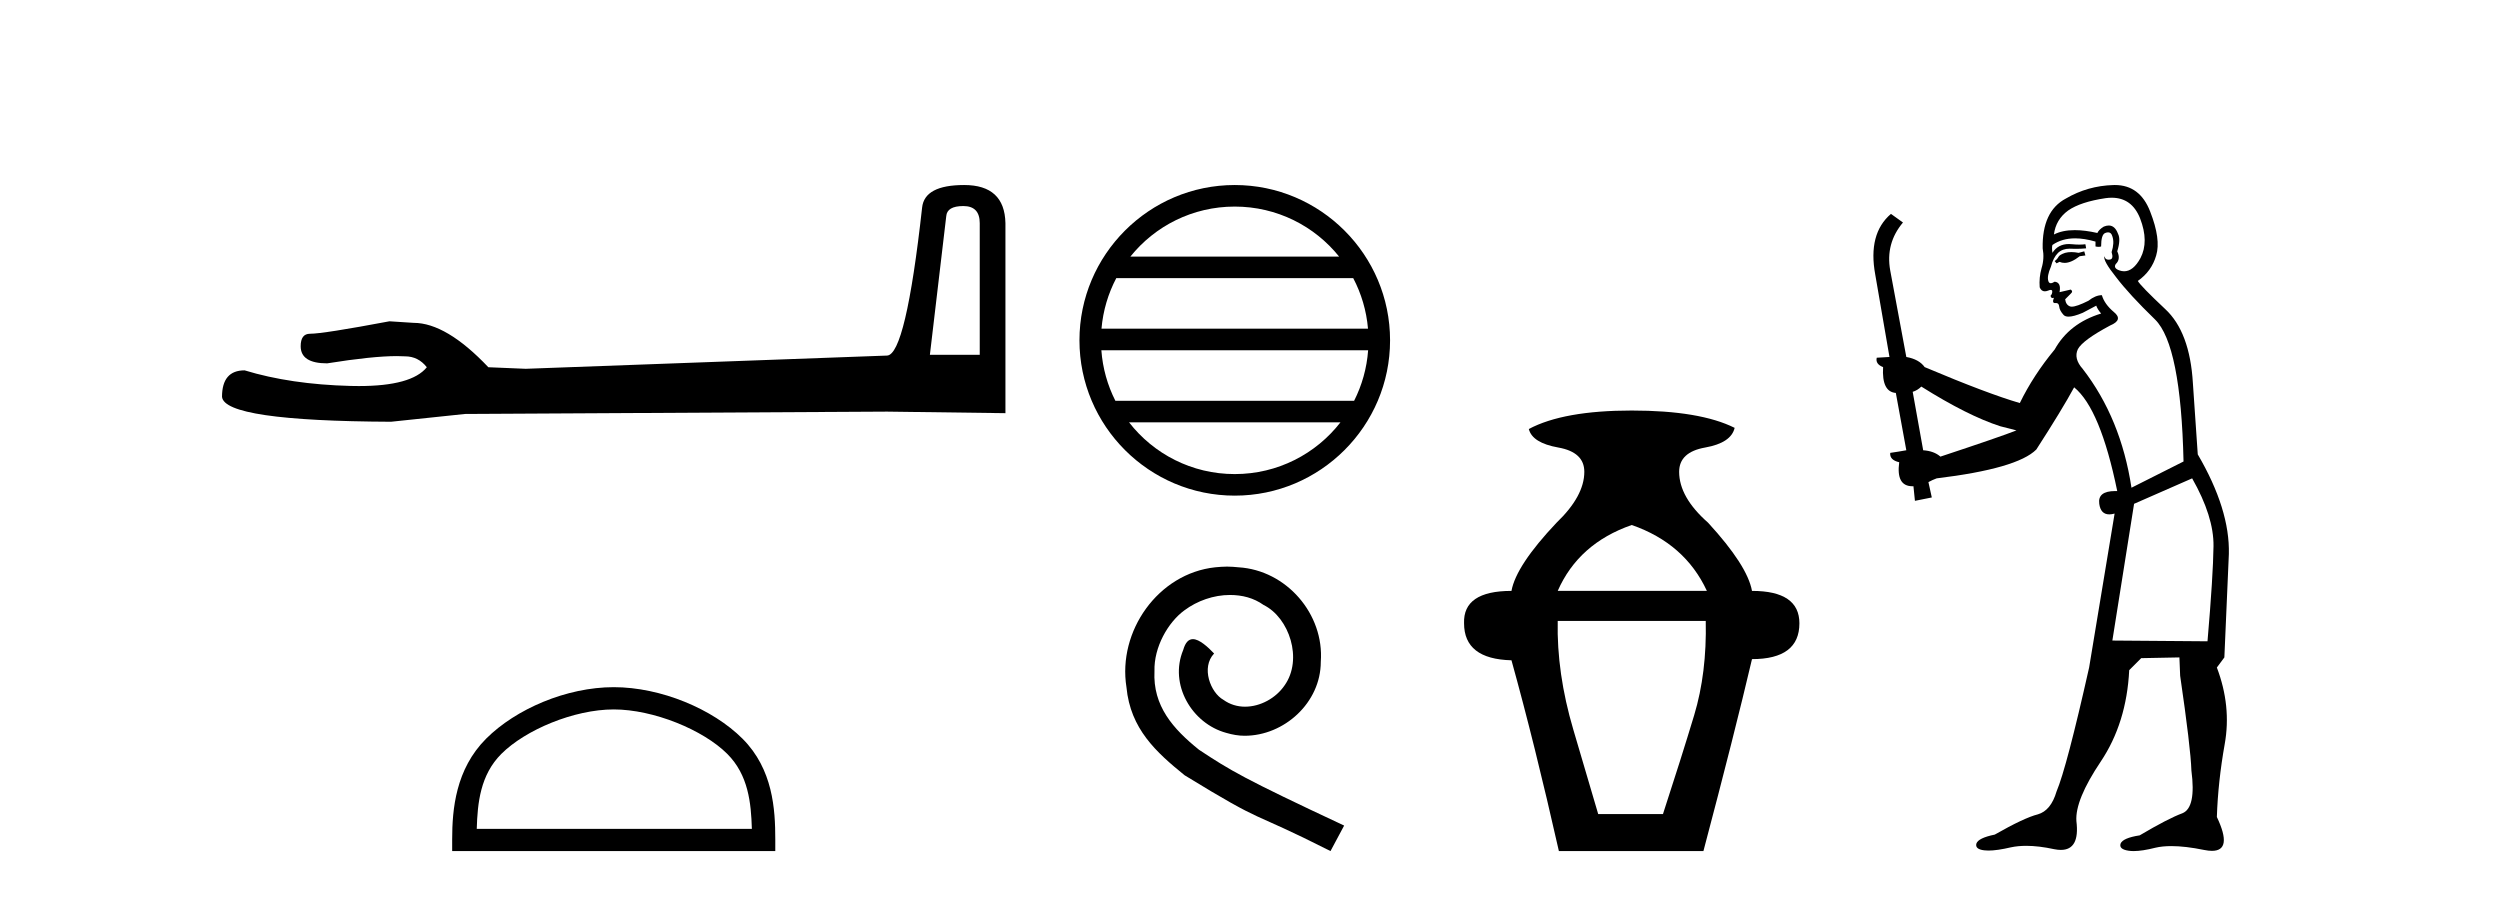
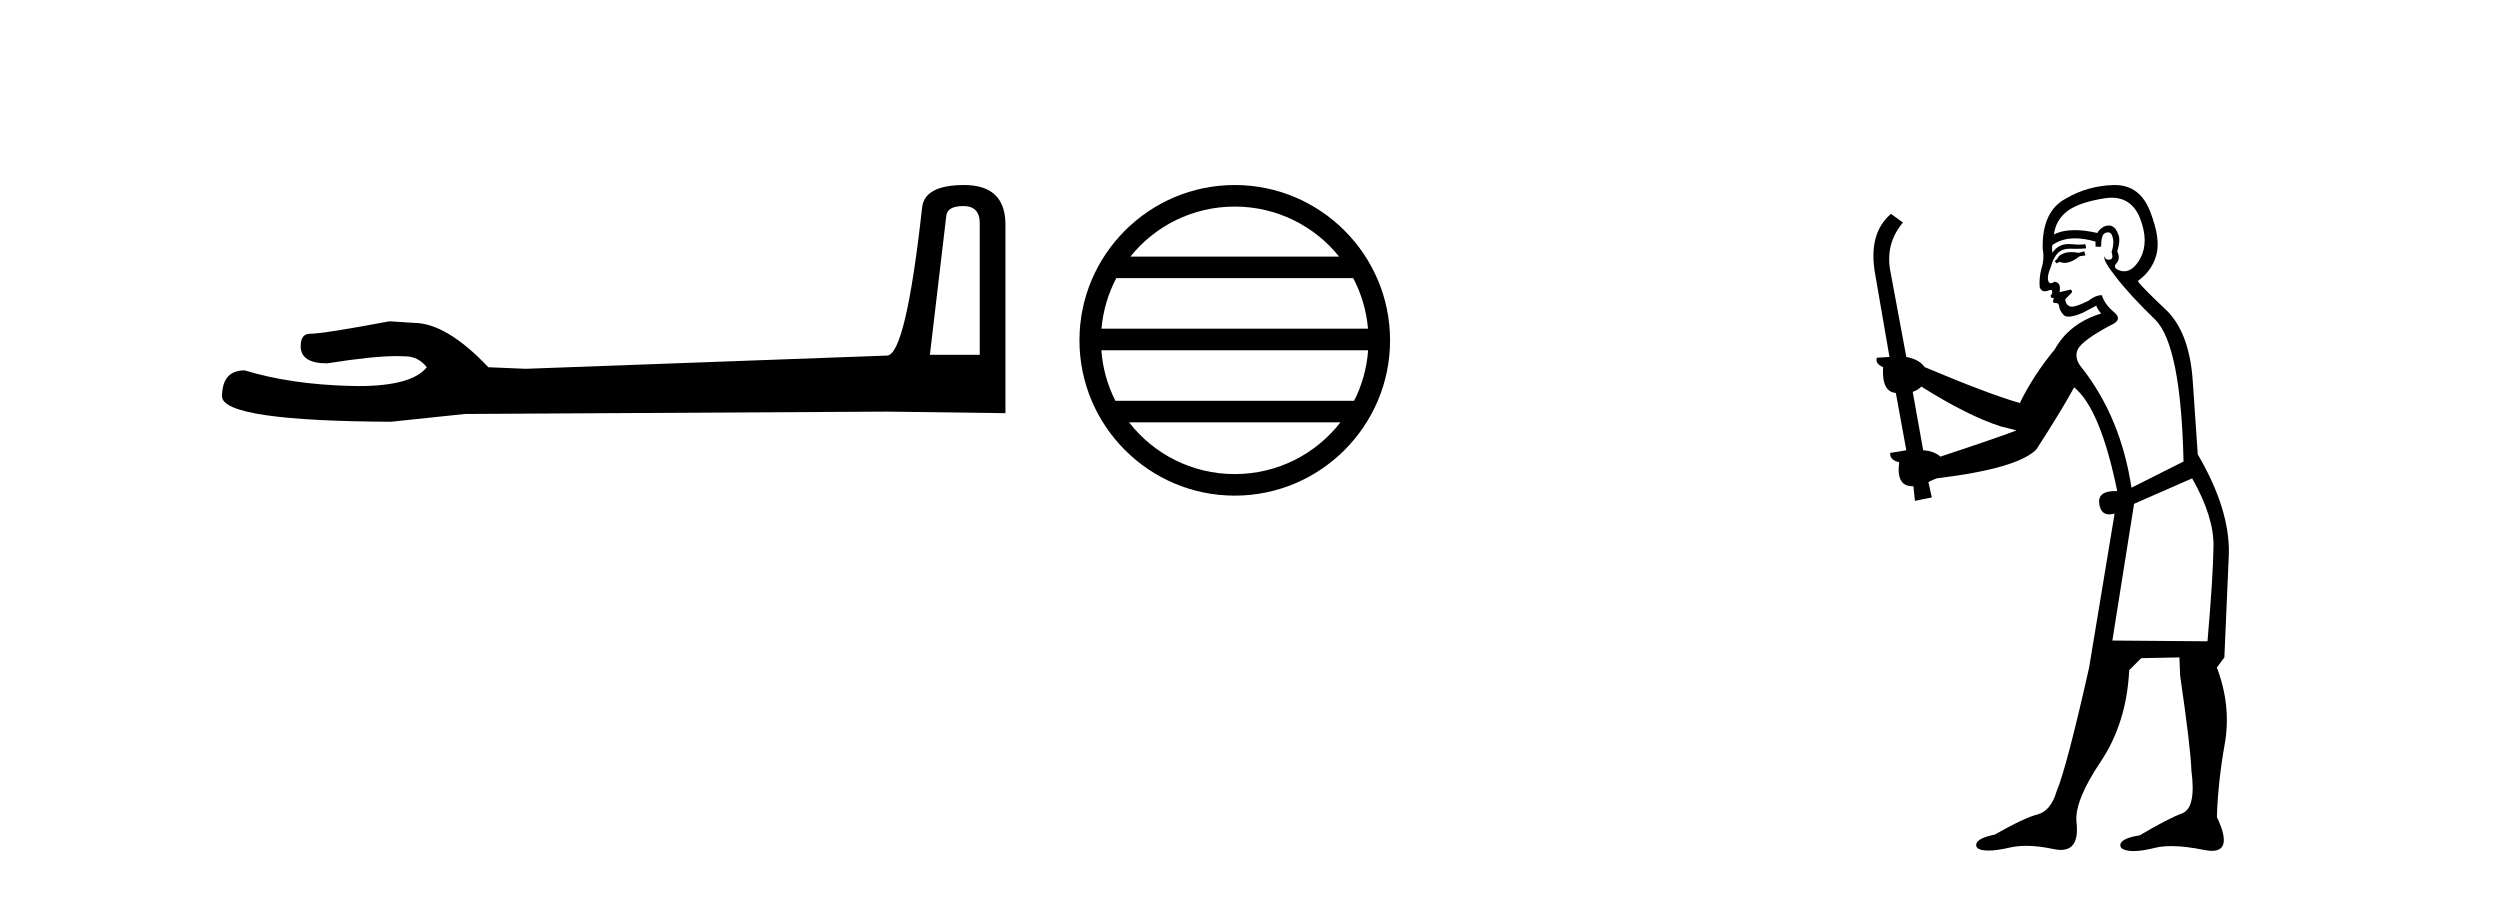
<svg xmlns="http://www.w3.org/2000/svg" width="114.0" height="41.0">
  <path d="M 43.93 9.396 Q 44.676 9.396 44.676 10.177 L 44.676 16.178 L 42.403 16.178 L 43.149 9.857 Q 43.185 9.396 43.93 9.396 ZM 43.966 8.437 Q 42.155 8.437 42.048 9.467 Q 41.303 16.178 40.45 16.214 L 23.973 16.817 L 22.269 16.746 Q 20.351 14.722 18.86 14.722 Q 18.327 14.687 17.759 14.651 Q 14.741 15.219 14.137 15.219 Q 13.711 15.219 13.711 15.788 Q 13.711 16.569 14.918 16.569 Q 16.991 16.238 18.099 16.238 Q 18.3 16.238 18.469 16.249 Q 19.073 16.249 19.463 16.746 Q 18.771 17.604 16.364 17.604 Q 16.179 17.604 15.983 17.599 Q 13.249 17.528 11.154 16.888 Q 10.124 16.888 10.124 18.096 Q 10.231 19.197 17.83 19.232 L 21.203 18.877 L 40.45 18.77 L 45.848 18.841 L 45.848 10.177 Q 45.812 8.437 43.966 8.437 Z" style="fill:#000000;stroke:none" />
-   <path d="M 27.986 32.35 C 29.798 32.35 32.067 33.281 33.164 34.378 C 34.125 35.339 34.25 36.612 34.285 37.795 L 21.74 37.795 C 21.775 36.612 21.901 35.339 22.861 34.378 C 23.959 33.281 26.174 32.35 27.986 32.35 ZM 27.986 31.335 C 25.836 31.335 23.523 32.329 22.167 33.684 C 20.777 35.075 20.619 36.906 20.619 38.275 L 20.619 38.809 L 35.353 38.809 L 35.353 38.275 C 35.353 36.906 35.249 35.075 33.858 33.684 C 32.503 32.329 30.136 31.335 27.986 31.335 Z" style="fill:#000000;stroke:none" />
  <path d="M 56.304 9.42 C 58.23 9.42 59.946 10.309 61.063 11.7 L 51.546 11.7 C 52.663 10.309 54.379 9.42 56.304 9.42 ZM 61.707 12.683 C 62.074 13.382 62.31 14.161 62.381 14.988 L 50.228 14.988 C 50.299 14.161 50.535 13.382 50.902 12.683 ZM 62.387 15.971 C 62.327 16.796 62.103 17.575 61.748 18.276 L 50.861 18.276 C 50.506 17.575 50.282 16.796 50.222 15.971 ZM 61.125 19.259 C 60.009 20.695 58.266 21.618 56.304 21.618 C 54.343 21.618 52.6 20.695 51.485 19.259 ZM 56.304 8.437 C 52.4 8.437 49.223 11.615 49.223 15.519 C 49.223 19.423 52.4 22.601 56.304 22.601 C 60.208 22.601 63.387 19.423 63.387 15.519 C 63.387 11.615 60.208 8.437 56.304 8.437 Z" style="fill:#000000;stroke:none" />
-   <path d="M 55.953 25.837 C 55.773 25.837 55.593 25.853 55.413 25.869 C 52.808 26.148 50.957 28.785 51.367 31.34 C 51.547 33.24 52.726 34.305 54.02 35.353 C 57.87 37.712 56.789 36.844 60.671 38.809 L 61.293 37.646 C 56.674 35.484 56.117 35.14 54.676 34.19 C 53.496 33.24 52.563 32.192 52.644 30.603 C 52.612 29.506 53.267 28.375 54.004 27.835 C 54.594 27.393 55.347 27.131 56.084 27.131 C 56.641 27.131 57.165 27.262 57.624 27.589 C 58.787 28.162 59.426 30.063 58.574 31.258 C 58.181 31.832 57.476 32.225 56.772 32.225 C 56.428 32.225 56.084 32.126 55.789 31.913 C 55.2 31.586 54.757 30.439 55.363 29.8 C 55.085 29.506 54.692 29.145 54.397 29.145 C 54.201 29.145 54.053 29.293 53.955 29.637 C 53.3 31.209 54.348 32.994 55.92 33.42 C 56.199 33.502 56.477 33.551 56.756 33.551 C 58.558 33.551 60.228 32.044 60.228 30.177 C 60.392 27.999 58.656 26 56.477 25.869 C 56.313 25.853 56.133 25.837 55.953 25.837 Z" style="fill:#000000;stroke:none" />
-   <path d="M 74.407 23.94 Q 76.832 24.783 77.834 26.945 L 71.032 26.945 Q 71.981 24.783 74.407 23.94 ZM 77.782 28.316 Q 77.834 30.689 77.254 32.614 Q 76.674 34.538 75.831 37.122 L 72.878 37.122 Q 72.509 35.856 71.744 33.273 Q 70.98 30.689 71.032 28.316 ZM 74.407 18.72 Q 71.296 18.72 69.714 19.563 Q 69.872 20.196 71.059 20.407 Q 72.245 20.618 72.245 21.514 Q 72.245 22.622 70.98 23.834 Q 69.134 25.785 68.923 26.945 Q 66.709 26.945 66.761 28.422 Q 66.761 30.056 68.923 30.109 Q 69.978 33.906 71.085 38.809 L 77.676 38.809 Q 79.1 33.431 79.891 30.056 Q 82.053 30.056 82.053 28.422 Q 82.053 26.945 79.891 26.945 Q 79.68 25.785 77.887 23.834 Q 76.569 22.674 76.569 21.514 Q 76.569 20.618 77.755 20.407 Q 78.942 20.196 79.1 19.51 Q 77.518 18.72 74.407 18.72 Z" style="fill:#000000;stroke:none" />
  <path d="M 95.042 11.461 L 94.786 11.53 Q 94.607 11.495 94.453 11.495 Q 94.299 11.495 94.171 11.53 Q 93.915 11.615 93.864 11.717 Q 93.812 11.82 93.693 11.905 L 93.778 12.008 L 93.915 11.94 Q 94.022 11.988 94.144 11.988 Q 94.447 11.988 94.837 11.683 L 95.094 11.649 L 95.042 11.461 ZM 96.291 9.016 Q 97.214 9.016 97.588 9.958 Q 97.998 11.017 97.605 11.769 Q 97.277 12.37 96.861 12.37 Q 96.757 12.37 96.648 12.332 Q 96.358 12.23 96.477 12.042 Q 96.716 11.82 96.546 11.461 Q 96.716 10.915 96.58 10.658 Q 96.442 10.283 96.158 10.283 Q 96.054 10.283 95.931 10.334 Q 95.709 10.47 95.64 10.624 Q 95.067 10.494 94.61 10.494 Q 94.046 10.494 93.659 10.693 Q 93.744 10.009 94.308 9.599 Q 94.872 9.206 96.016 9.036 Q 96.159 9.016 96.291 9.016 ZM 87.612 17.628 Q 89.73 18.96 91.216 19.438 L 91.951 19.626 Q 91.216 19.917 88.483 20.822 Q 88.193 20.566 87.697 20.532 L 87.219 17.867 Q 87.441 17.799 87.612 17.628 ZM 96.13 10.595 Q 96.275 10.595 96.324 10.778 Q 96.426 11.068 96.289 11.495 Q 96.392 11.82 96.204 11.837 Q 96.172 11.842 96.145 11.842 Q 95.994 11.842 95.965 11.683 L 95.965 11.683 Q 95.879 11.871 96.494 12.64 Q 97.092 13.426 98.271 14.57 Q 99.449 15.732 99.569 21.044 L 97.195 22.24 Q 96.716 19.08 94.974 16.825 Q 94.547 16.347 94.752 15.92 Q 94.974 15.51 96.221 14.843 Q 96.836 14.587 96.392 14.228 Q 95.965 13.87 95.845 13.46 Q 95.555 13.46 95.23 13.716 Q 94.694 13.984 94.473 13.984 Q 94.426 13.984 94.393 13.972 Q 94.205 13.904 94.171 13.648 L 94.427 13.391 Q 94.547 13.289 94.427 13.204 L 93.915 13.323 Q 94 12.879 93.693 12.845 Q 93.585 12.914 93.516 12.914 Q 93.431 12.914 93.403 12.811 Q 93.334 12.589 93.522 12.162 Q 93.625 11.752 93.847 11.53 Q 94.052 11.34 94.373 11.34 Q 94.4 11.34 94.427 11.342 Q 94.547 11.347 94.665 11.347 Q 94.9 11.347 95.128 11.325 L 95.094 11.137 Q 94.965 11.154 94.816 11.154 Q 94.667 11.154 94.496 11.137 Q 94.416 11.128 94.342 11.128 Q 93.843 11.128 93.59 11.53 Q 93.556 11.273 93.59 11.171 Q 94.022 10.869 94.626 10.869 Q 95.048 10.869 95.555 11.017 L 95.555 11.239 Q 95.632 11.256 95.696 11.256 Q 95.76 11.256 95.811 11.239 Q 95.811 10.693 95.999 10.624 Q 96.072 10.595 96.13 10.595 ZM 99.962 21.813 Q 100.953 23.555 100.936 24.905 Q 100.919 26.254 100.662 29.243 L 96.324 29.209 L 97.314 22.974 L 99.962 21.813 ZM 96.438 8.437 Q 96.407 8.437 96.375 8.438 Q 95.196 8.472 94.205 9.053 Q 93.112 9.633 93.146 11.325 Q 93.232 11.786 93.095 12.23 Q 92.975 12.657 93.01 13.101 Q 93.083 13.284 93.243 13.284 Q 93.307 13.284 93.385 13.255 Q 93.465 13.22 93.513 13.22 Q 93.629 13.22 93.556 13.426 Q 93.488 13.46 93.522 13.545 Q 93.545 13.591 93.598 13.591 Q 93.625 13.591 93.659 13.579 L 93.659 13.579 Q 93.563 13.82 93.707 13.82 Q 93.716 13.82 93.727 13.819 Q 93.741 13.817 93.754 13.817 Q 93.882 13.817 93.898 13.972 Q 93.915 14.16 94.103 14.365 Q 94.177 14.439 94.327 14.439 Q 94.559 14.439 94.974 14.263 L 95.589 13.938 Q 95.64 14.092 95.811 14.297 Q 94.359 14.741 93.693 15.937 Q 92.719 17.115 92.104 18.379 Q 90.635 17.952 87.765 16.74 Q 87.509 16.381 86.928 16.278 L 86.194 12.332 Q 85.972 11.102 86.775 10.146 L 86.228 9.753 Q 85.169 10.658 85.511 12.52 L 86.16 16.278 L 85.579 16.312 Q 85.511 16.603 85.869 16.74 Q 85.801 17.867 86.45 17.918 L 86.928 20.532 Q 86.553 20.6 86.194 20.651 Q 86.16 20.976 86.604 21.078 Q 86.455 22.173 87.207 22.173 Q 87.229 22.173 87.253 22.172 L 87.321 22.838 L 88.09 22.684 L 87.936 21.984 Q 88.124 21.881 88.312 21.813 Q 91.985 21.369 92.856 20.498 Q 94.035 18.67 94.581 17.662 Q 95.777 18.636 96.546 22.394 Q 96.498 22.392 96.453 22.392 Q 95.645 22.392 95.726 22.974 Q 95.792 23.456 96.184 23.456 Q 96.292 23.456 96.426 23.419 L 96.426 23.419 L 95.264 30.439 Q 94.24 35 93.778 36.093 Q 93.522 36.964 92.924 37.135 Q 92.309 37.289 90.96 38.058 Q 90.208 38.211 90.123 38.468 Q 90.054 38.724 90.481 38.775 Q 90.569 38.786 90.675 38.786 Q 91.064 38.786 91.694 38.639 Q 92.015 38.57 92.397 38.57 Q 92.969 38.57 93.676 38.724 Q 93.838 38.756 93.975 38.756 Q 94.846 38.756 94.684 37.443 Q 94.615 36.486 95.794 34.727 Q 96.973 32.967 97.092 30.559 L 97.639 30.012 L 99.381 29.978 L 99.415 30.815 Q 99.894 34.095 99.928 35.137 Q 100.15 36.828 99.518 37.084 Q 98.869 37.323 97.57 38.092 Q 96.802 38.211 96.699 38.468 Q 96.614 38.724 97.058 38.792 Q 97.165 38.809 97.295 38.809 Q 97.686 38.809 98.288 38.656 Q 98.603 38.582 99.014 38.582 Q 99.648 38.582 100.509 38.758 Q 100.709 38.799 100.864 38.799 Q 101.824 38.799 101.089 37.255 Q 101.141 35.649 101.448 33.924 Q 101.756 32.199 101.089 30.439 L 101.431 29.978 L 101.636 25.263 Q 101.687 23.231 100.218 20.72 Q 100.15 19.797 99.996 17.474 Q 99.859 15.134 98.732 14.092 Q 97.605 13.033 97.485 12.811 Q 98.117 12.367 98.322 11.649 Q 98.544 10.915 98.049 9.651 Q 97.583 8.437 96.438 8.437 Z" style="fill:#000000;stroke:none" />
</svg>